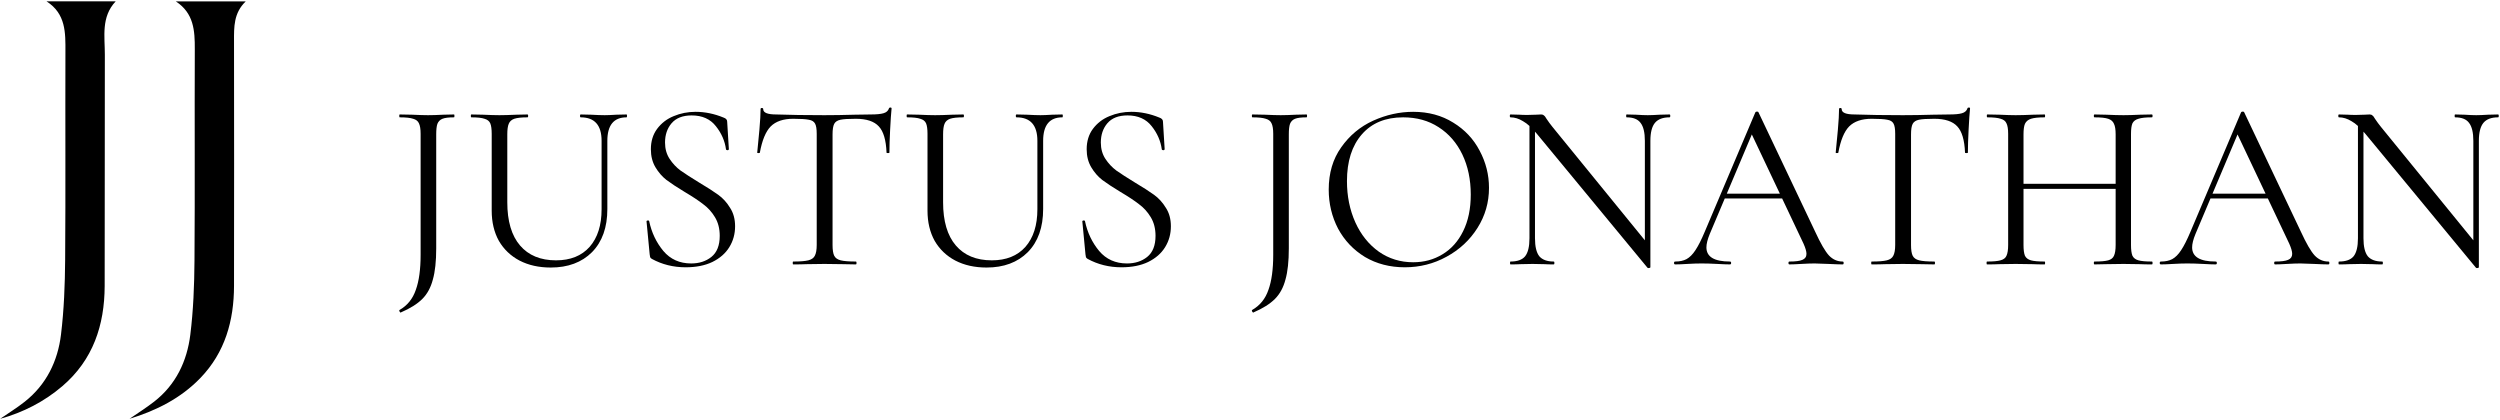
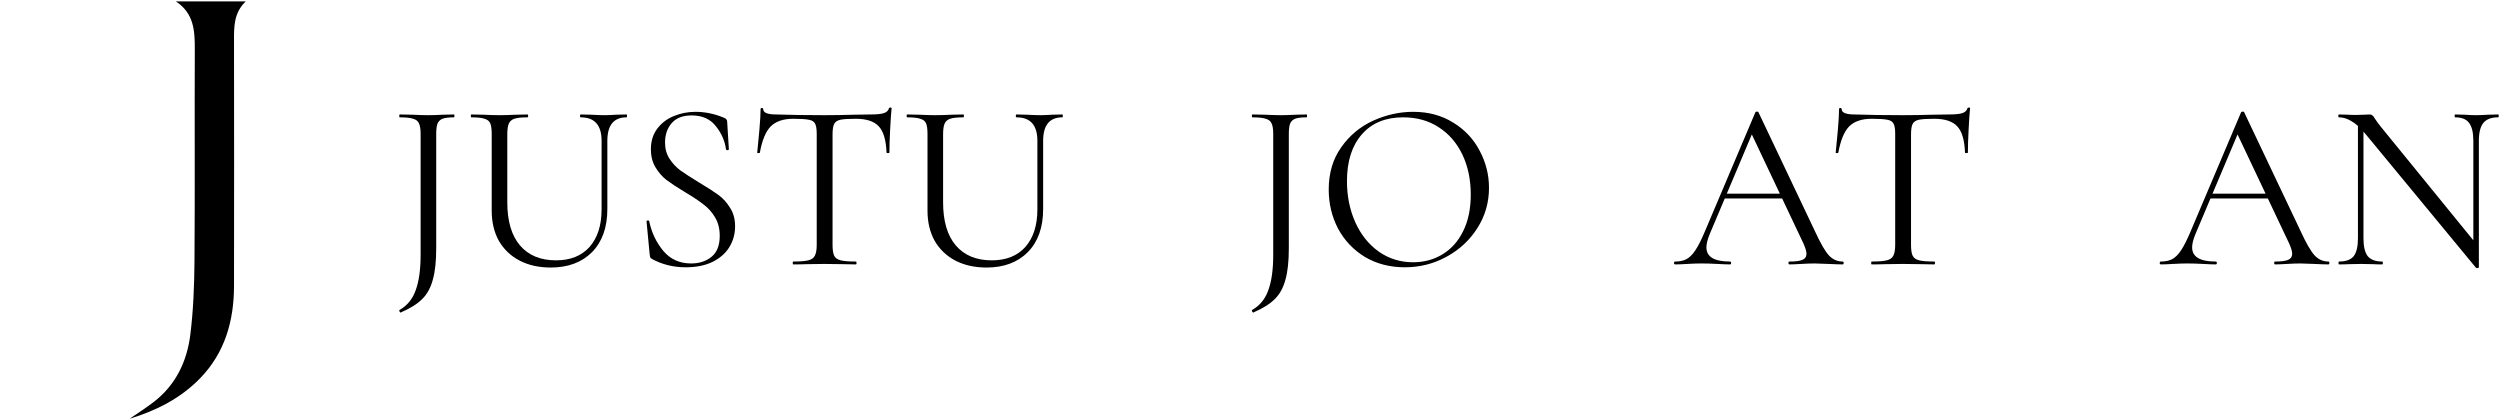
<svg xmlns="http://www.w3.org/2000/svg" width="1042" height="175" viewBox="0 0 1042 175" fill="none">
  <g clip-path="url(#clip0_996_2)">
    <path d="M73.255 0.585H102.414C97.36 5.436 97.531 11.274 97.54 17.145C97.58 51.155 97.613 85.165 97.54 119.176C97.507 133.613 93.816 146.874 83.519 157.546C75.362 166.006 65.162 171.142 54 174.547C57.413 172.187 60.949 169.974 64.223 167.427C73.312 160.363 77.95 150.564 79.322 139.516C80.588 129.317 80.988 118.963 81.061 108.666C81.282 79.286 81.061 49.898 81.192 20.509C81.224 12.777 80.816 5.485 73.263 0.569L73.255 0.585Z" fill="black" />
-     <path d="M19.382 0.552H48.223C42.042 7.134 43.724 15.226 43.7 22.918C43.602 55.017 43.732 87.125 43.626 119.224C43.577 135.523 38.784 150.009 26.005 160.935C18.435 167.402 9.706 171.893 0.07 174.563C3.508 172.187 7.093 169.982 10.359 167.394C19.349 160.265 24.086 150.507 25.425 139.443C26.682 129.105 27.074 118.62 27.156 108.192C27.376 79.359 27.172 50.518 27.27 21.677C27.303 13.65 27.491 5.754 19.382 0.552Z" fill="black" />
    <path d="M982.794 50.008L985.094 50.208V99.308C985.094 102.774 985.694 105.274 986.894 106.808C988.16 108.274 990.16 109.008 992.894 109.008C993.094 109.008 993.194 109.208 993.194 109.608C993.194 110.008 993.094 110.208 992.894 110.208C991.227 110.208 989.96 110.174 989.094 110.108L984.094 110.008L978.994 110.108C978.06 110.174 976.694 110.208 974.894 110.208C974.76 110.208 974.694 110.008 974.694 109.608C974.694 109.208 974.76 109.008 974.894 109.008C977.76 109.008 979.794 108.274 980.994 106.808C982.194 105.274 982.794 102.774 982.794 99.308V50.008ZM1033.19 111.408C1033.19 111.541 1033.03 111.641 1032.69 111.708C1032.36 111.774 1032.13 111.741 1031.99 111.608L985.994 55.907C983.86 53.307 981.894 51.508 980.094 50.508C978.36 49.441 976.627 48.907 974.894 48.907C974.694 48.907 974.594 48.708 974.594 48.307C974.594 47.907 974.694 47.708 974.894 47.708L978.594 47.807C979.394 47.874 980.494 47.907 981.894 47.907C983.36 47.907 984.56 47.874 985.494 47.807C986.427 47.741 987.16 47.708 987.694 47.708C988.16 47.708 988.527 47.841 988.794 48.108C989.127 48.307 989.494 48.774 989.894 49.508C990.694 50.708 991.527 51.841 992.394 52.907L1032.39 102.008L1033.19 111.408ZM1033.19 111.408L1030.89 108.308V58.708C1030.89 55.241 1030.29 52.741 1029.09 51.208C1027.96 49.674 1026.03 48.907 1023.29 48.907C1023.16 48.907 1023.09 48.708 1023.09 48.307C1023.09 47.907 1023.16 47.708 1023.29 47.708L1027.19 47.807C1029.19 47.941 1030.83 48.008 1032.09 48.008C1033.29 48.008 1034.96 47.941 1037.09 47.807L1041.19 47.708C1041.39 47.708 1041.49 47.907 1041.49 48.307C1041.49 48.708 1041.39 48.907 1041.19 48.907C1038.39 48.907 1036.36 49.674 1035.09 51.208C1033.83 52.741 1033.19 55.241 1033.19 58.708V111.408Z" fill="black" />
    <path d="M920.98 80.708H947.48L948.18 82.708H919.98L920.98 80.708ZM970.48 109.008C970.746 109.008 970.88 109.208 970.88 109.608C970.88 110.008 970.746 110.208 970.48 110.208C969.213 110.208 967.246 110.141 964.58 110.008C961.913 109.874 959.98 109.808 958.78 109.808C957.313 109.808 955.446 109.874 953.18 110.008C951.046 110.141 949.413 110.208 948.28 110.208C948.013 110.208 947.88 110.008 947.88 109.608C947.88 109.208 948.013 109.008 948.28 109.008C950.813 109.008 952.613 108.774 953.68 108.308C954.813 107.841 955.38 107.008 955.38 105.808C955.38 104.808 954.98 103.408 954.18 101.608L931.98 54.708L934.48 51.608L915.08 97.508C914.146 99.775 913.68 101.641 913.68 103.108C913.68 107.041 916.946 109.008 923.48 109.008C923.813 109.008 923.98 109.208 923.98 109.608C923.98 110.008 923.813 110.208 923.48 110.208C922.28 110.208 920.546 110.141 918.28 110.008C915.746 109.874 913.546 109.808 911.68 109.808C909.946 109.808 907.946 109.874 905.68 110.008C903.68 110.141 902.013 110.208 900.68 110.208C900.346 110.208 900.18 110.008 900.18 109.608C900.18 109.208 900.346 109.008 900.68 109.008C902.546 109.008 904.113 108.674 905.38 108.008C906.713 107.274 907.946 106.041 909.08 104.308C910.28 102.508 911.58 99.941 912.98 96.608L934.08 46.808C934.213 46.608 934.446 46.508 934.78 46.508C935.113 46.508 935.313 46.608 935.38 46.808L958.98 96.508C961.246 101.441 963.18 104.774 964.78 106.508C966.38 108.174 968.28 109.008 970.48 109.008Z" fill="black" />
-     <path d="M881.8 56.008C881.8 54.008 881.567 52.541 881.1 51.608C880.7 50.608 879.9 49.907 878.7 49.508C877.5 49.108 875.6 48.907 873 48.907C872.8 48.907 872.7 48.708 872.7 48.307C872.7 47.907 872.8 47.708 873 47.708L877.8 47.807C880.733 47.941 883.167 48.008 885.1 48.008C886.9 48.008 889.2 47.941 892 47.807L896.9 47.708C897.1 47.708 897.2 47.907 897.2 48.307C897.2 48.708 897.1 48.907 896.9 48.907C894.367 48.907 892.5 49.108 891.3 49.508C890.1 49.841 889.267 50.474 888.8 51.407C888.4 52.341 888.2 53.807 888.2 55.807V102.108C888.2 104.108 888.4 105.608 888.8 106.608C889.267 107.541 890.1 108.174 891.3 108.508C892.5 108.841 894.367 109.008 896.9 109.008C897.1 109.008 897.2 109.208 897.2 109.608C897.2 110.008 897.1 110.208 896.9 110.208C894.833 110.208 893.2 110.174 892 110.108L885.1 110.008L877.8 110.108C876.6 110.174 875 110.208 873 110.208C872.8 110.208 872.7 110.008 872.7 109.608C872.7 109.208 872.8 109.008 873 109.008C875.6 109.008 877.5 108.841 878.7 108.508C879.9 108.174 880.7 107.541 881.1 106.608C881.567 105.608 881.8 104.108 881.8 102.108V56.008ZM839.9 76.608H884.6V78.707H839.9V76.608ZM837 55.807C837 53.807 836.767 52.341 836.3 51.407C835.9 50.474 835.1 49.841 833.9 49.508C832.7 49.108 830.833 48.907 828.3 48.907C828.167 48.907 828.1 48.708 828.1 48.307C828.1 47.907 828.167 47.708 828.3 47.708L833.4 47.807C836.2 47.941 838.433 48.008 840.1 48.008C842.033 48.008 844.467 47.941 847.4 47.807L852.2 47.708C852.333 47.708 852.4 47.907 852.4 48.307C852.4 48.708 852.333 48.907 852.2 48.907C849.667 48.907 847.767 49.108 846.5 49.508C845.3 49.907 844.467 50.608 844 51.608C843.6 52.541 843.4 54.008 843.4 56.008V102.108C843.4 104.108 843.6 105.608 844 106.608C844.467 107.541 845.3 108.174 846.5 108.508C847.7 108.841 849.6 109.008 852.2 109.008C852.333 109.008 852.4 109.208 852.4 109.608C852.4 110.008 852.333 110.208 852.2 110.208C850.133 110.208 848.5 110.174 847.3 110.108L840.1 110.008L833.2 110.108C832 110.174 830.333 110.208 828.2 110.208C828.067 110.208 828 110.008 828 109.608C828 109.208 828.067 109.008 828.2 109.008C830.733 109.008 832.6 108.841 833.8 108.508C835.067 108.174 835.9 107.541 836.3 106.608C836.767 105.608 837 104.108 837 102.108V55.807Z" fill="black" />
    <path d="M780.117 49.508C775.984 49.508 772.851 50.574 770.717 52.708C768.651 54.841 767.151 58.474 766.217 63.608C766.217 63.741 766.017 63.808 765.617 63.808C765.284 63.808 765.117 63.741 765.117 63.608C765.384 61.208 765.684 58.074 766.017 54.208C766.351 50.341 766.517 47.441 766.517 45.508C766.517 45.174 766.684 45.008 767.017 45.008C767.417 45.008 767.617 45.174 767.617 45.508C767.617 46.974 769.417 47.708 773.017 47.708C778.751 47.908 785.451 48.008 793.117 48.008C797.051 48.008 801.217 47.941 805.617 47.808L812.417 47.708C814.817 47.708 816.584 47.541 817.717 47.208C818.917 46.874 819.684 46.208 820.017 45.208C820.084 44.941 820.284 44.808 820.617 44.808C820.951 44.808 821.117 44.941 821.117 45.208C820.917 47.141 820.717 50.074 820.517 54.008C820.317 57.941 820.217 61.141 820.217 63.608C820.217 63.741 820.017 63.808 819.617 63.808C819.217 63.808 819.017 63.741 819.017 63.608C818.817 58.408 817.751 54.774 815.817 52.708C813.884 50.574 810.684 49.508 806.217 49.508C803.217 49.508 801.084 49.641 799.817 49.908C798.551 50.174 797.684 50.741 797.217 51.608C796.751 52.474 796.517 53.941 796.517 56.008V102.108C796.517 104.174 796.751 105.674 797.217 106.608C797.684 107.541 798.584 108.174 799.917 108.508C801.251 108.841 803.351 109.008 806.217 109.008C806.417 109.008 806.517 109.208 806.517 109.608C806.517 110.008 806.417 110.208 806.217 110.208C804.017 110.208 802.251 110.174 800.917 110.108L793.117 110.008L785.617 110.108C784.284 110.174 782.451 110.208 780.117 110.208C779.984 110.208 779.917 110.008 779.917 109.608C779.917 109.208 779.984 109.008 780.117 109.008C782.984 109.008 785.084 108.841 786.417 108.508C787.751 108.174 788.651 107.541 789.117 106.608C789.651 105.608 789.917 104.108 789.917 102.108V55.808C789.917 53.741 789.684 52.308 789.217 51.508C788.751 50.641 787.884 50.108 786.617 49.908C785.351 49.641 783.184 49.508 780.117 49.508Z" fill="black" />
    <path d="M718.534 80.708H745.034L745.734 82.708H717.534L718.534 80.708ZM768.034 109.008C768.301 109.008 768.434 109.208 768.434 109.608C768.434 110.008 768.301 110.208 768.034 110.208C766.768 110.208 764.801 110.141 762.134 110.008C759.468 109.874 757.534 109.808 756.334 109.808C754.868 109.808 753.001 109.874 750.734 110.008C748.601 110.141 746.968 110.208 745.834 110.208C745.568 110.208 745.434 110.008 745.434 109.608C745.434 109.208 745.568 109.008 745.834 109.008C748.368 109.008 750.168 108.774 751.234 108.308C752.368 107.841 752.934 107.008 752.934 105.808C752.934 104.808 752.534 103.408 751.734 101.608L729.534 54.708L732.034 51.608L712.634 97.508C711.701 99.775 711.234 101.641 711.234 103.108C711.234 107.041 714.501 109.008 721.034 109.008C721.368 109.008 721.534 109.208 721.534 109.608C721.534 110.008 721.368 110.208 721.034 110.208C719.834 110.208 718.101 110.141 715.834 110.008C713.301 109.874 711.101 109.808 709.234 109.808C707.501 109.808 705.501 109.874 703.234 110.008C701.234 110.141 699.568 110.208 698.234 110.208C697.901 110.208 697.734 110.008 697.734 109.608C697.734 109.208 697.901 109.008 698.234 109.008C700.101 109.008 701.668 108.674 702.934 108.008C704.268 107.274 705.501 106.041 706.634 104.308C707.834 102.508 709.134 99.941 710.534 96.608L731.634 46.808C731.768 46.608 732.001 46.508 732.334 46.508C732.668 46.508 732.868 46.608 732.934 46.808L756.534 96.508C758.801 101.441 760.734 104.774 762.334 106.508C763.934 108.174 765.834 109.008 768.034 109.008Z" fill="black" />
-     <path d="M637.481 50.008L639.781 50.208V99.308C639.781 102.774 640.381 105.274 641.581 106.808C642.848 108.274 644.848 109.008 647.581 109.008C647.781 109.008 647.881 109.208 647.881 109.608C647.881 110.008 647.781 110.208 647.581 110.208C645.915 110.208 644.648 110.174 643.781 110.108L638.781 110.008L633.681 110.108C632.748 110.174 631.381 110.208 629.581 110.208C629.448 110.208 629.381 110.008 629.381 109.608C629.381 109.208 629.448 109.008 629.581 109.008C632.448 109.008 634.481 108.274 635.681 106.808C636.881 105.274 637.481 102.774 637.481 99.308V50.008ZM687.881 111.408C687.881 111.541 687.715 111.641 687.381 111.708C687.048 111.774 686.815 111.741 686.681 111.608L640.681 55.907C638.548 53.307 636.581 51.508 634.781 50.508C633.048 49.441 631.315 48.907 629.581 48.907C629.381 48.907 629.281 48.708 629.281 48.307C629.281 47.907 629.381 47.708 629.581 47.708L633.281 47.807C634.081 47.874 635.181 47.907 636.581 47.907C638.048 47.907 639.248 47.874 640.181 47.807C641.115 47.741 641.848 47.708 642.381 47.708C642.848 47.708 643.215 47.841 643.481 48.108C643.815 48.307 644.181 48.774 644.581 49.508C645.381 50.708 646.215 51.841 647.081 52.907L687.081 102.008L687.881 111.408ZM687.881 111.408L685.581 108.308V58.708C685.581 55.241 684.981 52.741 683.781 51.208C682.648 49.674 680.715 48.907 677.981 48.907C677.848 48.907 677.781 48.708 677.781 48.307C677.781 47.907 677.848 47.708 677.981 47.708L681.881 47.807C683.881 47.941 685.515 48.008 686.781 48.008C687.981 48.008 689.648 47.941 691.781 47.807L695.881 47.708C696.081 47.708 696.181 47.907 696.181 48.307C696.181 48.708 696.081 48.907 695.881 48.907C693.081 48.907 691.048 49.674 689.781 51.208C688.515 52.741 687.881 55.241 687.881 58.708V111.408Z" fill="black" />
    <path d="M585.513 111.407C579.313 111.407 573.779 109.974 568.913 107.107C564.113 104.174 560.379 100.241 557.712 95.307C555.112 90.307 553.812 84.874 553.812 79.007C553.812 72.141 555.546 66.274 559.013 61.407C562.479 56.474 566.912 52.774 572.312 50.307C577.779 47.841 583.346 46.607 589.013 46.607C595.346 46.607 600.912 48.107 605.712 51.107C610.512 54.041 614.179 57.941 616.713 62.807C619.313 67.674 620.613 72.841 620.613 78.307C620.613 84.374 619.012 89.941 615.812 95.007C612.613 100.074 608.313 104.074 602.913 107.007C597.579 109.941 591.779 111.407 585.513 111.407ZM589.013 109.307C593.546 109.307 597.612 108.207 601.212 106.007C604.879 103.807 607.746 100.607 609.812 96.407C611.946 92.141 613.013 87.041 613.013 81.107C613.013 74.841 611.846 69.274 609.513 64.407C607.179 59.541 603.879 55.741 599.613 53.007C595.413 50.274 590.479 48.907 584.812 48.907C577.479 48.907 571.746 51.274 567.613 56.007C563.479 60.741 561.413 67.241 561.413 75.507C561.413 81.774 562.579 87.507 564.913 92.707C567.246 97.841 570.512 101.907 574.712 104.907C578.912 107.841 583.679 109.307 589.013 109.307Z" fill="black" />
    <path d="M537.181 103.508C537.181 108.908 536.715 113.241 535.781 116.508C534.915 119.841 533.448 122.541 531.381 124.608C529.315 126.674 526.348 128.541 522.481 130.208L522.381 130.308C522.248 130.308 522.081 130.141 521.881 129.808C521.748 129.474 521.748 129.274 521.881 129.208C525.148 127.341 527.415 124.541 528.681 120.808C530.015 117.141 530.681 112.274 530.681 106.208V55.807C530.681 53.807 530.448 52.341 529.981 51.407C529.581 50.474 528.781 49.841 527.581 49.508C526.381 49.108 524.515 48.907 521.981 48.907C521.848 48.907 521.781 48.708 521.781 48.307C521.781 47.907 521.848 47.708 521.981 47.708L527.181 47.807C529.981 47.941 532.181 48.008 533.781 48.008C535.515 48.008 537.648 47.941 540.181 47.807L544.581 47.708C544.715 47.708 544.781 47.907 544.781 48.307C544.781 48.708 544.715 48.907 544.581 48.907C542.381 48.907 540.781 49.108 539.781 49.508C538.781 49.907 538.081 50.608 537.681 51.608C537.348 52.541 537.181 54.008 537.181 56.008V103.508Z" fill="black" />
-     <path d="M458.826 59.407C458.826 62.007 459.459 64.274 460.726 66.207C461.993 68.141 463.526 69.774 465.326 71.107C467.126 72.374 469.659 74.007 472.926 76.007C476.393 78.074 479.093 79.807 481.026 81.207C482.959 82.607 484.593 84.407 485.926 86.607C487.326 88.741 488.026 91.307 488.026 94.307C488.026 97.507 487.226 100.407 485.626 103.007C484.026 105.607 481.659 107.674 478.526 109.207C475.459 110.674 471.759 111.407 467.426 111.407C462.293 111.407 457.593 110.241 453.326 107.907C452.993 107.707 452.759 107.474 452.626 107.207C452.559 106.941 452.493 106.541 452.426 106.007L451.126 92.407C451.059 92.141 451.193 91.974 451.526 91.907C451.926 91.841 452.159 91.941 452.226 92.207C453.226 96.941 455.193 101.074 458.126 104.607C461.059 108.074 464.926 109.807 469.726 109.807C473.059 109.807 475.859 108.907 478.126 107.107C480.459 105.241 481.626 102.307 481.626 98.307C481.626 95.307 480.959 92.707 479.626 90.507C478.293 88.307 476.659 86.507 474.726 85.107C472.859 83.641 470.293 81.941 467.026 80.007C463.826 78.074 461.293 76.407 459.426 75.007C457.626 73.607 456.093 71.841 454.826 69.707C453.559 67.574 452.926 65.074 452.926 62.207C452.926 58.874 453.793 56.041 455.526 53.707C457.326 51.307 459.626 49.541 462.426 48.407C465.293 47.207 468.326 46.607 471.526 46.607C475.459 46.607 479.359 47.407 483.226 49.007C484.226 49.341 484.726 49.907 484.726 50.707L485.426 62.107C485.426 62.441 485.226 62.607 484.826 62.607C484.493 62.607 484.293 62.474 484.226 62.207C483.759 58.741 482.359 55.541 480.026 52.607C477.693 49.607 474.326 48.107 469.926 48.107C466.193 48.107 463.393 49.207 461.526 51.407C459.726 53.541 458.826 56.207 458.826 59.407Z" fill="black" />
    <path d="M432.383 58.708C432.383 52.174 429.483 48.907 423.683 48.907C423.483 48.907 423.383 48.708 423.383 48.307C423.383 47.907 423.483 47.708 423.683 47.708L427.983 47.807C430.383 47.941 432.283 48.008 433.683 48.008C434.816 48.008 436.449 47.941 438.583 47.807L442.783 47.708C442.916 47.708 442.983 47.907 442.983 48.307C442.983 48.708 442.916 48.907 442.783 48.907C437.449 48.907 434.783 52.174 434.783 58.708V87.108C434.783 94.774 432.649 100.774 428.383 105.108C424.116 109.374 418.383 111.508 411.183 111.508C406.249 111.508 401.916 110.541 398.183 108.608C394.516 106.674 391.649 103.941 389.583 100.408C387.583 96.808 386.583 92.608 386.583 87.808V55.807C386.583 53.807 386.383 52.341 385.983 51.407C385.583 50.474 384.783 49.841 383.583 49.508C382.449 49.108 380.616 48.907 378.083 48.907C377.949 48.907 377.883 48.708 377.883 48.307C377.883 47.907 377.949 47.708 378.083 47.708L382.983 47.807C385.783 47.941 388.049 48.008 389.783 48.008C391.583 48.008 393.949 47.941 396.883 47.807L401.483 47.708C401.683 47.708 401.783 47.907 401.783 48.307C401.783 48.708 401.683 48.907 401.483 48.907C399.016 48.907 397.183 49.108 395.983 49.508C394.849 49.907 394.083 50.608 393.683 51.608C393.283 52.541 393.083 54.008 393.083 56.008V84.308C393.083 92.174 394.849 98.174 398.383 102.308C401.916 106.441 406.916 108.508 413.383 108.508C419.383 108.508 424.049 106.641 427.383 102.908C430.716 99.108 432.383 93.874 432.383 87.207V58.708Z" fill="black" />
    <path d="M330.609 49.508C326.476 49.508 323.343 50.574 321.209 52.708C319.143 54.841 317.643 58.474 316.709 63.608C316.709 63.741 316.509 63.808 316.109 63.808C315.776 63.808 315.609 63.741 315.609 63.608C315.876 61.208 316.176 58.074 316.509 54.208C316.843 50.341 317.009 47.441 317.009 45.508C317.009 45.174 317.176 45.008 317.509 45.008C317.909 45.008 318.109 45.174 318.109 45.508C318.109 46.974 319.909 47.708 323.509 47.708C329.243 47.908 335.943 48.008 343.609 48.008C347.543 48.008 351.709 47.941 356.109 47.808L362.909 47.708C365.309 47.708 367.076 47.541 368.209 47.208C369.409 46.874 370.176 46.208 370.509 45.208C370.576 44.941 370.776 44.808 371.109 44.808C371.443 44.808 371.609 44.941 371.609 45.208C371.409 47.141 371.209 50.074 371.009 54.008C370.809 57.941 370.709 61.141 370.709 63.608C370.709 63.741 370.509 63.808 370.109 63.808C369.709 63.808 369.509 63.741 369.509 63.608C369.309 58.408 368.243 54.774 366.309 52.708C364.376 50.574 361.176 49.508 356.709 49.508C353.709 49.508 351.576 49.641 350.309 49.908C349.043 50.174 348.176 50.741 347.709 51.608C347.243 52.474 347.009 53.941 347.009 56.008V102.108C347.009 104.174 347.243 105.674 347.709 106.608C348.176 107.541 349.076 108.174 350.409 108.508C351.743 108.841 353.843 109.008 356.709 109.008C356.909 109.008 357.009 109.208 357.009 109.608C357.009 110.008 356.909 110.208 356.709 110.208C354.509 110.208 352.743 110.174 351.409 110.108L343.609 110.008L336.109 110.108C334.776 110.174 332.943 110.208 330.609 110.208C330.476 110.208 330.409 110.008 330.409 109.608C330.409 109.208 330.476 109.008 330.609 109.008C333.476 109.008 335.576 108.841 336.909 108.508C338.243 108.174 339.143 107.541 339.609 106.608C340.143 105.608 340.409 104.108 340.409 102.108V55.808C340.409 53.741 340.176 52.308 339.709 51.508C339.243 50.641 338.376 50.108 337.109 49.908C335.843 49.641 333.676 49.508 330.609 49.508Z" fill="black" />
    <path d="M277.185 59.407C277.185 62.007 277.819 64.274 279.085 66.207C280.352 68.141 281.885 69.774 283.685 71.107C285.485 72.374 288.019 74.007 291.285 76.007C294.752 78.074 297.452 79.807 299.385 81.207C301.319 82.607 302.952 84.407 304.285 86.607C305.685 88.741 306.385 91.307 306.385 94.307C306.385 97.507 305.585 100.407 303.985 103.007C302.385 105.607 300.019 107.674 296.885 109.207C293.819 110.674 290.119 111.407 285.785 111.407C280.652 111.407 275.952 110.241 271.685 107.907C271.352 107.707 271.119 107.474 270.985 107.207C270.919 106.941 270.852 106.541 270.785 106.007L269.485 92.407C269.419 92.141 269.552 91.974 269.885 91.907C270.285 91.841 270.519 91.941 270.585 92.207C271.585 96.941 273.552 101.074 276.485 104.607C279.419 108.074 283.285 109.807 288.085 109.807C291.419 109.807 294.219 108.907 296.485 107.107C298.819 105.241 299.985 102.307 299.985 98.307C299.985 95.307 299.319 92.707 297.985 90.507C296.652 88.307 295.019 86.507 293.085 85.107C291.219 83.641 288.652 81.941 285.385 80.007C282.185 78.074 279.652 76.407 277.785 75.007C275.985 73.607 274.452 71.841 273.185 69.707C271.919 67.574 271.285 65.074 271.285 62.207C271.285 58.874 272.152 56.041 273.885 53.707C275.685 51.307 277.985 49.541 280.785 48.407C283.652 47.207 286.685 46.607 289.885 46.607C293.819 46.607 297.719 47.407 301.585 49.007C302.585 49.341 303.085 49.907 303.085 50.707L303.785 62.107C303.785 62.441 303.585 62.607 303.185 62.607C302.852 62.607 302.652 62.474 302.585 62.207C302.119 58.741 300.719 55.541 298.385 52.607C296.052 49.607 292.685 48.107 288.285 48.107C284.552 48.107 281.752 49.207 279.885 51.407C278.085 53.541 277.185 56.207 277.185 59.407Z" fill="black" />
    <path d="M250.742 58.708C250.742 52.174 247.842 48.907 242.042 48.907C241.842 48.907 241.742 48.708 241.742 48.307C241.742 47.907 241.842 47.708 242.042 47.708L246.342 47.807C248.742 47.941 250.642 48.008 252.042 48.008C253.176 48.008 254.809 47.941 256.942 47.807L261.142 47.708C261.276 47.708 261.342 47.907 261.342 48.307C261.342 48.708 261.276 48.907 261.142 48.907C255.809 48.907 253.142 52.174 253.142 58.708V87.108C253.142 94.774 251.009 100.774 246.742 105.108C242.476 109.374 236.742 111.508 229.542 111.508C224.609 111.508 220.276 110.541 216.542 108.608C212.876 106.674 210.009 103.941 207.942 100.408C205.942 96.808 204.942 92.608 204.942 87.808V55.807C204.942 53.807 204.742 52.341 204.342 51.407C203.942 50.474 203.142 49.841 201.942 49.508C200.809 49.108 198.976 48.907 196.442 48.907C196.309 48.907 196.242 48.708 196.242 48.307C196.242 47.907 196.309 47.708 196.442 47.708L201.342 47.807C204.142 47.941 206.409 48.008 208.142 48.008C209.942 48.008 212.309 47.941 215.242 47.807L219.842 47.708C220.042 47.708 220.142 47.907 220.142 48.307C220.142 48.708 220.042 48.907 219.842 48.907C217.376 48.907 215.542 49.108 214.342 49.508C213.209 49.907 212.442 50.608 212.042 51.608C211.642 52.541 211.442 54.008 211.442 56.008V84.308C211.442 92.174 213.209 98.174 216.742 102.308C220.276 106.441 225.276 108.508 231.742 108.508C237.742 108.508 242.409 106.641 245.742 102.908C249.076 99.108 250.742 93.874 250.742 87.207V58.708Z" fill="black" />
    <path d="M181.814 103.508C181.814 108.908 181.347 113.241 180.414 116.508C179.547 119.841 178.081 122.541 176.014 124.608C173.947 126.674 170.981 128.541 167.114 130.208L167.014 130.308C166.881 130.308 166.714 130.141 166.514 129.808C166.381 129.474 166.381 129.274 166.514 129.208C169.781 127.341 172.047 124.541 173.314 120.808C174.647 117.141 175.314 112.274 175.314 106.208V55.807C175.314 53.807 175.081 52.341 174.614 51.407C174.214 50.474 173.414 49.841 172.214 49.508C171.014 49.108 169.147 48.907 166.614 48.907C166.481 48.907 166.414 48.708 166.414 48.307C166.414 47.907 166.481 47.708 166.614 47.708L171.814 47.807C174.614 47.941 176.814 48.008 178.414 48.008C180.147 48.008 182.281 47.941 184.814 47.807L189.214 47.708C189.347 47.708 189.414 47.907 189.414 48.307C189.414 48.708 189.347 48.907 189.214 48.907C187.014 48.907 185.414 49.108 184.414 49.508C183.414 49.907 182.714 50.608 182.314 51.608C181.981 52.541 181.814 54.008 181.814 56.008V103.508Z" fill="black" />
  </g>
  <defs>
    <clipPath id="clip0_996_2">
      <rect width="1041.42" height="174.011" fill="white" transform="translate(0.07 0.552)" />
    </clipPath>
  </defs>
</svg>